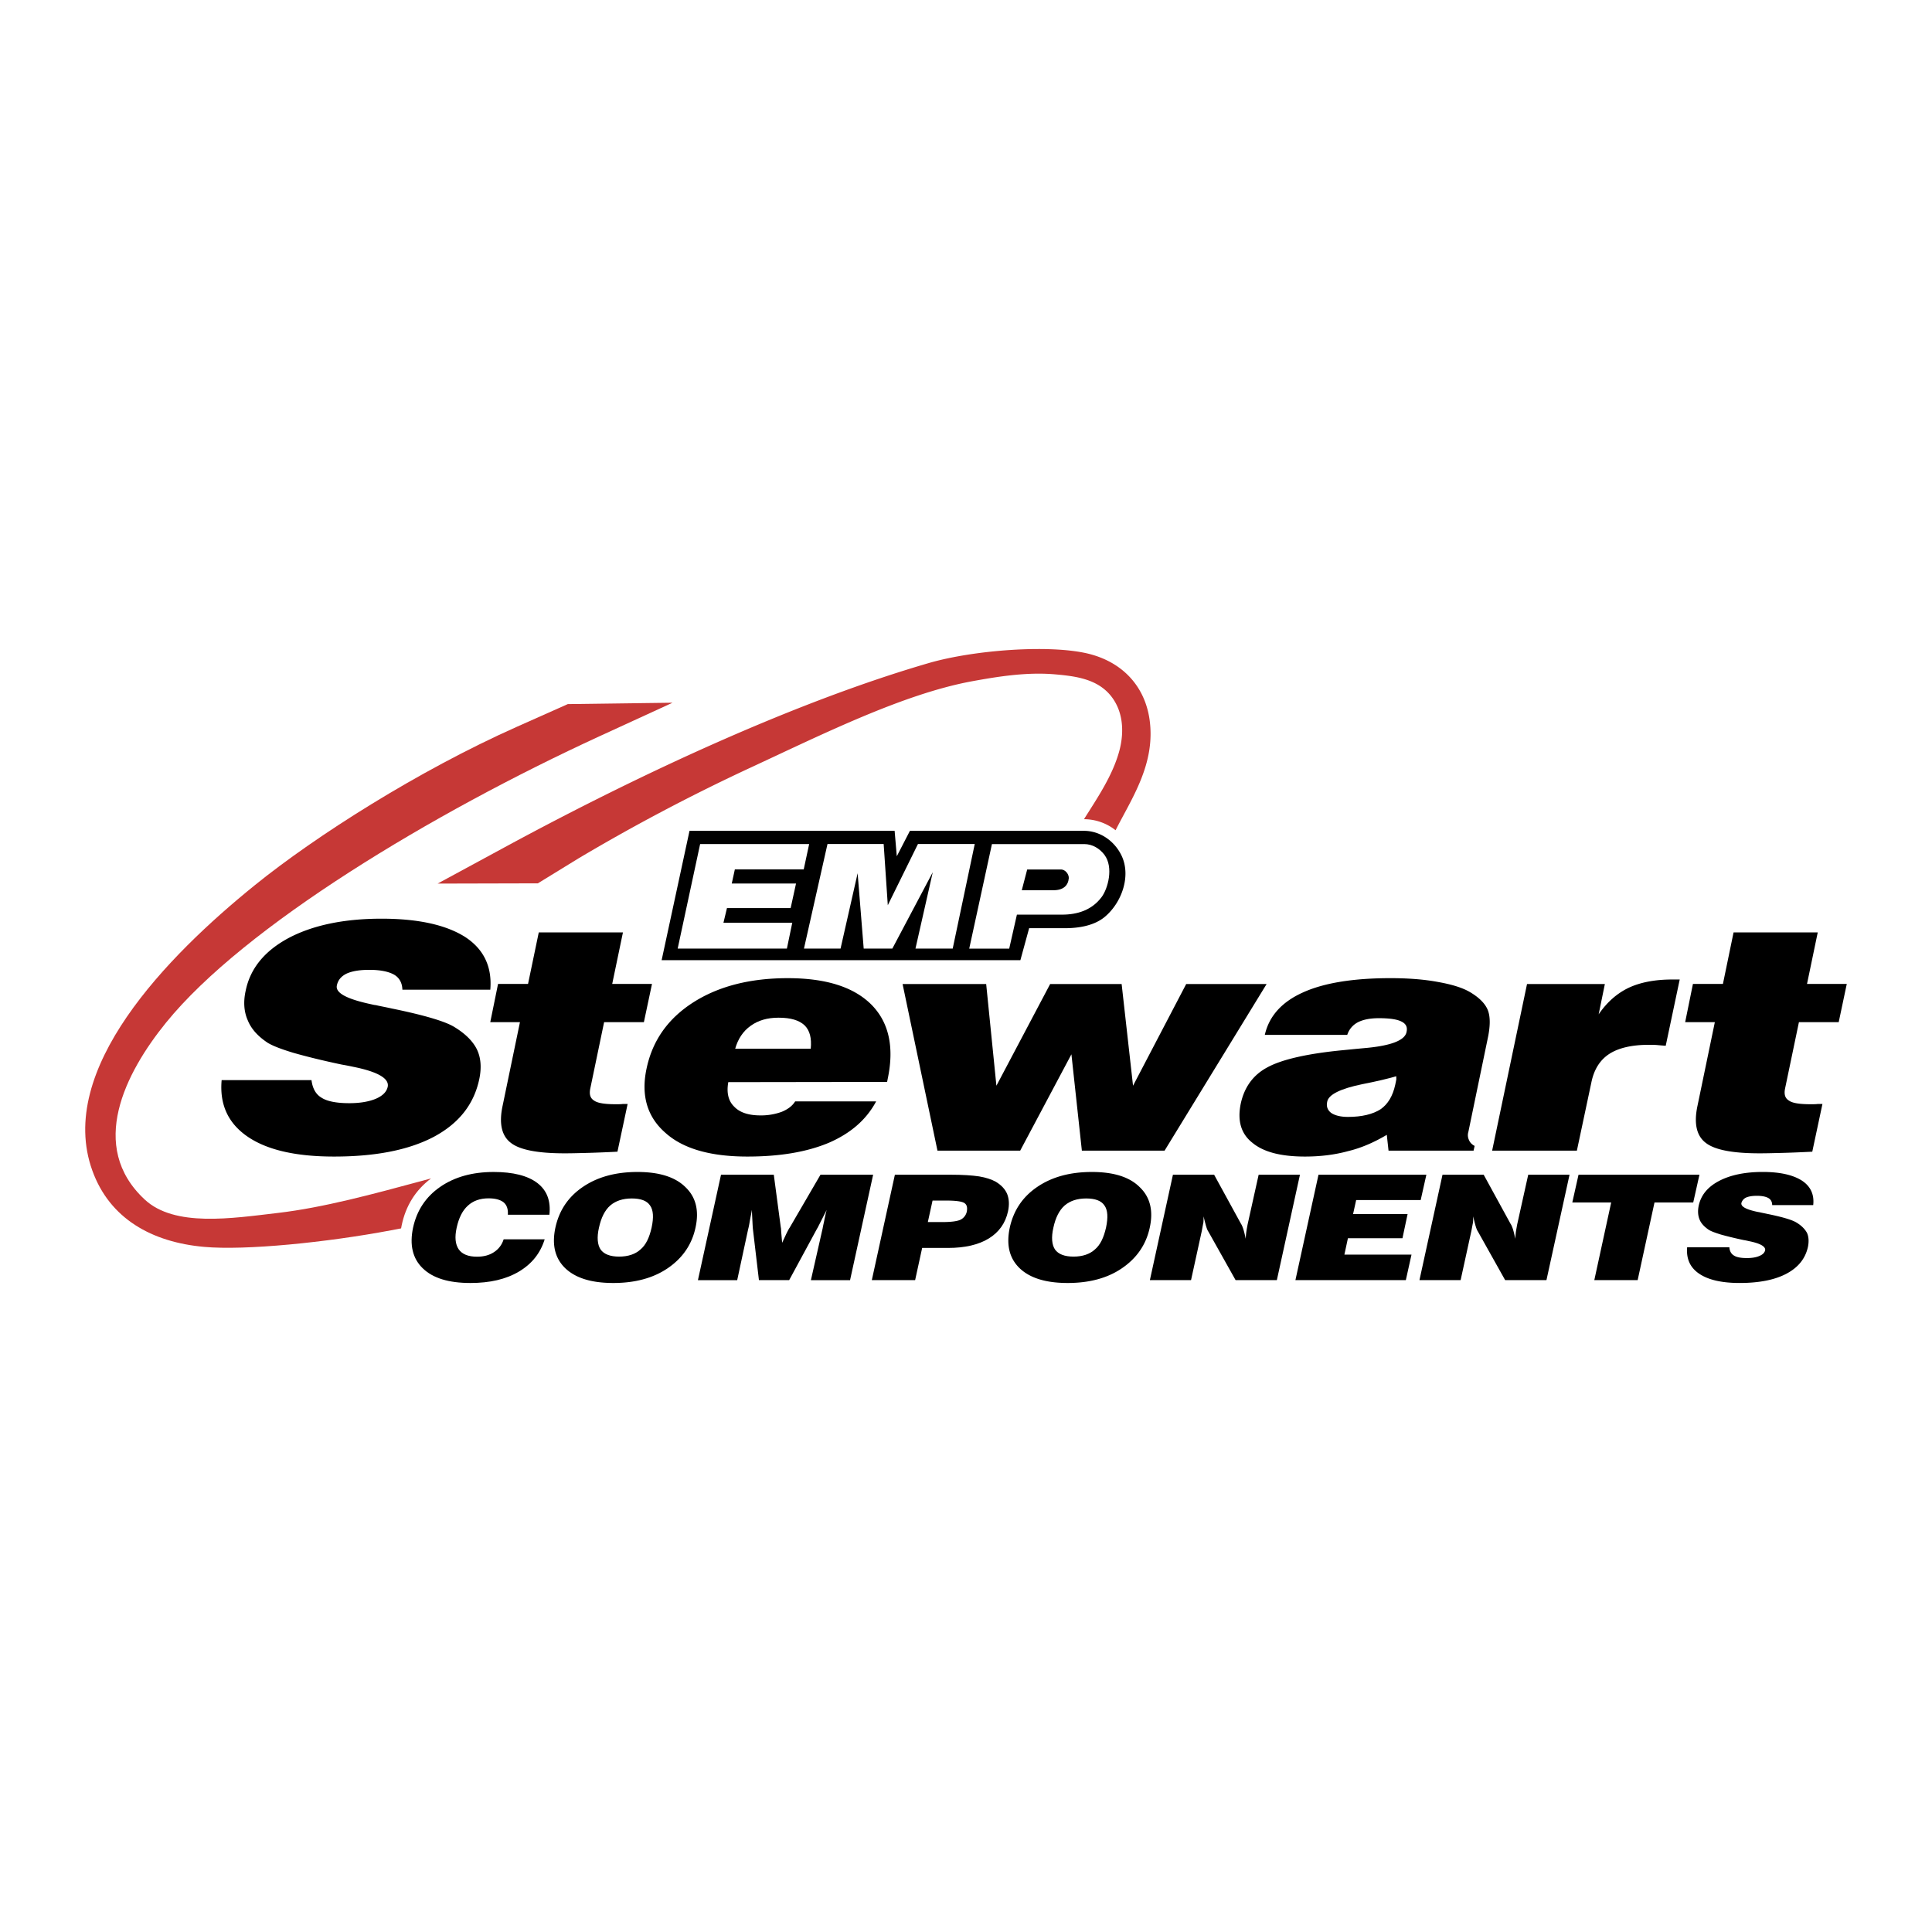
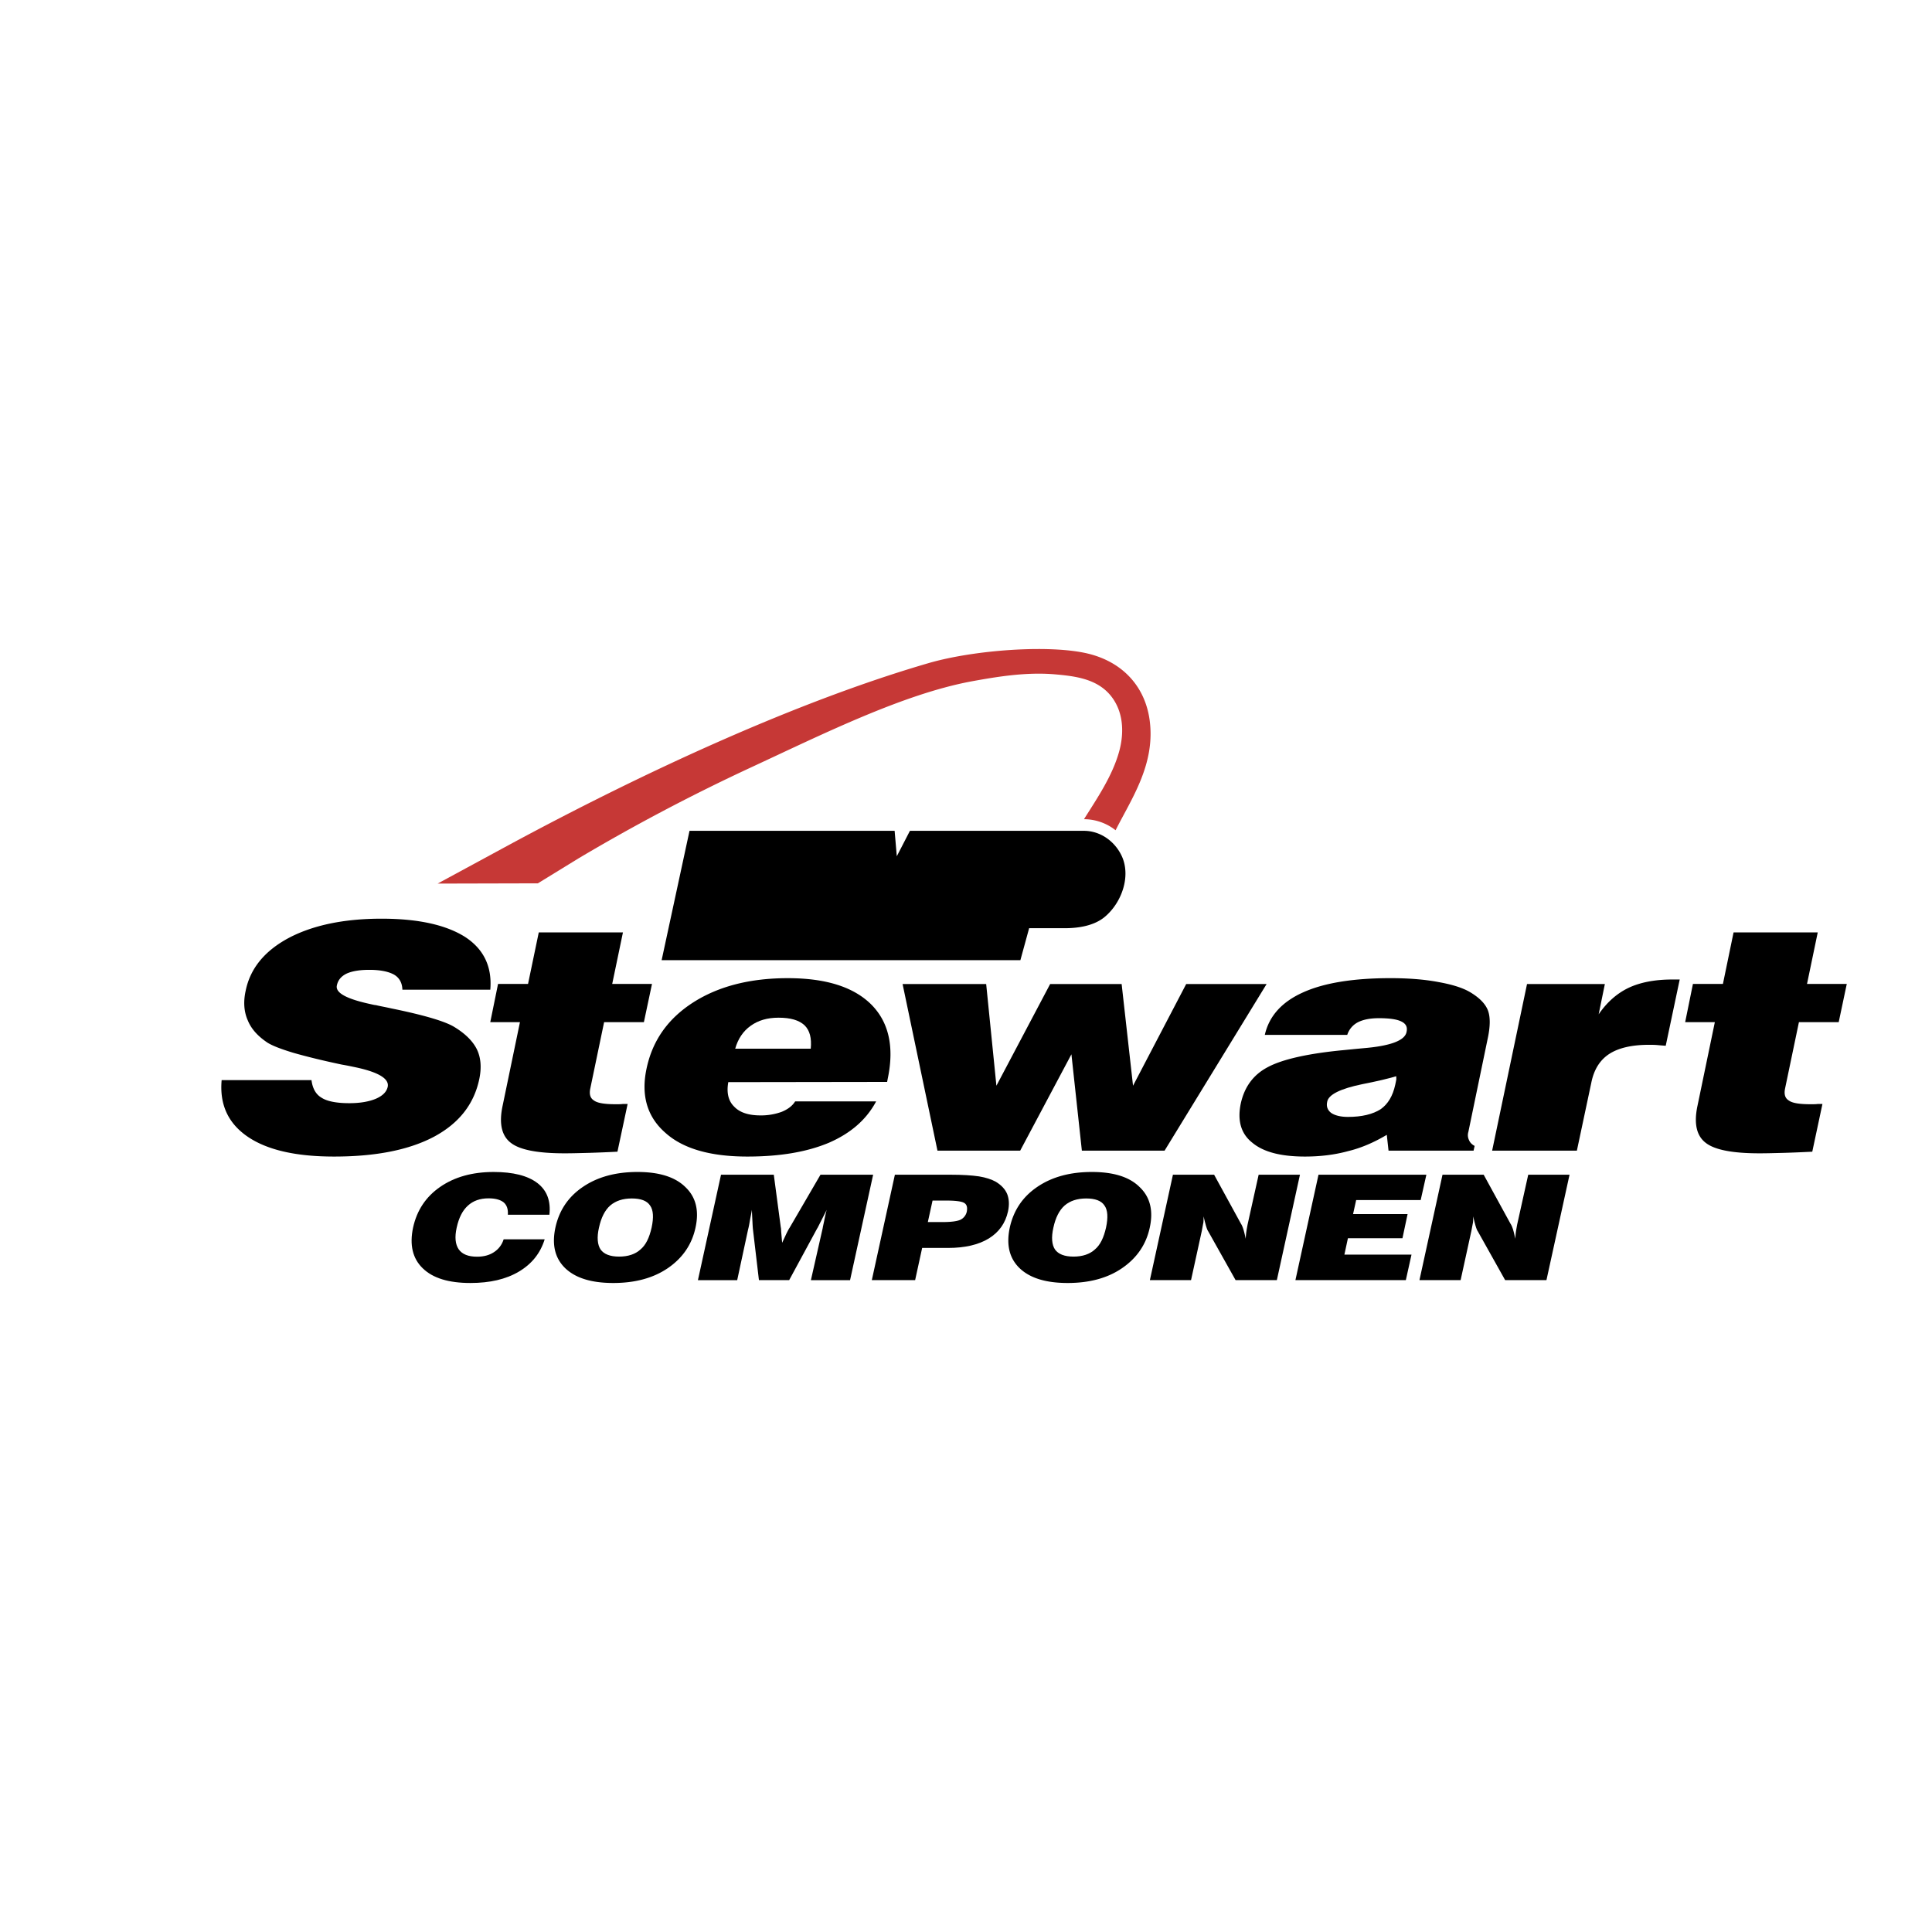
<svg xmlns="http://www.w3.org/2000/svg" width="2500" height="2500" viewBox="0 0 192.756 192.756">
  <g fill-rule="evenodd" clip-rule="evenodd">
    <path fill="#fff" d="M0 0h192.756v192.756H0V0z" />
-     <path d="M40.017 122.558l.06-.313c.404-1.937 1.38-3.514 2.933-4.674-.347.093-.685.186-1.031.278-4.605 1.24-9.685 2.635-14.268 3.168-4.559.532-10.289 1.448-13.28-1.346-5.683-5.29-1.937-12.621 2.136-17.644 7.793-9.603 26.572-20.899 43.238-28.567l7.297-3.35-10.452.138-5.103 2.273c-9.836 4.384-20.054 10.891-26.098 15.774-8.804 7.111-19.869 18.43-16.239 28.487 1.729 4.813 5.951 7.156 11.159 7.62 4.118.371 12.201-.439 18.663-1.657.324-.06.66-.13.985-.187z" fill="#c63836" />
    <path d="M68.793 82.891l-2.782 12.906h35.793l.873-3.19h3.547c1.391 0 2.947-.244 4.016-1.144 1.703-1.438 2.615-4.09 1.66-6.093-.695-1.451-2.127-2.479-3.768-2.479H90.784l-1.31 2.538-.217-2.538H68.793zM93.531 114.799h8.254l5.111-9.612 1.042 9.612h8.253l10.18-16.624h-8.023l-5.305 10.148-1.137-10.148h-7.131l-5.363 10.148-1.021-10.148h-8.34l3.48 16.624zM22.113 107.767c-.216 2.434.647 4.306 2.597 5.64 1.946 1.33 4.822 1.983 8.619 1.983 4.141 0 7.47-.653 9.979-1.983 2.479-1.334 3.977-3.229 4.507-5.734.244-1.146.165-2.165-.244-2.995-.418-.837-1.209-1.601-2.308-2.254-.927-.544-2.983-1.152-6.184-1.807-.726-.162-1.245-.249-1.587-.338-.116 0-.289-.046-.49-.09-2.422-.521-3.558-1.129-3.393-1.871.107-.52.416-.903.957-1.175.544-.249 1.286-.382 2.292-.382 1.093 0 1.934.177 2.48.492.526.316.792.837.808 1.49h8.77c.194-2.275-.641-4.038-2.501-5.256-1.884-1.197-4.66-1.83-8.339-1.83-3.769 0-6.861.655-9.26 1.917-2.416 1.292-3.855 3.048-4.307 5.28-.245 1.107-.166 2.1.216 2.958.358.875 1.035 1.6 1.991 2.233.524.314 1.358.631 2.537.989 1.188.34 2.777.743 4.825 1.175.259.046.632.111 1.149.223 2.488.497 3.615 1.174 3.457 1.987-.107.516-.503.903-1.165 1.196-.681.29-1.574.45-2.666.45-1.266 0-2.215-.183-2.767-.543-.583-.339-.907-.946-1.007-1.757h-8.966v.002zM138.535 114.802h8.484l.105-.475c-.264-.134-.467-.339-.561-.583a1.105 1.105 0 0 1-.064-.813l1.92-9.268c.271-1.24.287-2.216.016-2.894-.266-.651-.857-1.239-1.756-1.776-.725-.433-1.791-.77-3.207-1.021-1.414-.266-3.025-.381-4.752-.381-3.709 0-6.635.477-8.719 1.423-2.113.947-3.387 2.365-3.811 4.238h8.225a2.151 2.151 0 0 1 1.07-1.264c.539-.271 1.229-.403 2.092-.403 1.064 0 1.811.111 2.25.336.461.229.611.566.504 1.037-.158.858-1.617 1.401-4.32 1.623-.77.071-1.432.138-1.891.183-3.617.339-6.197.927-7.65 1.713-1.459.769-2.328 2.011-2.68 3.633-.348 1.689.018 3.004 1.156 3.899 1.105.925 2.84 1.38 5.254 1.38 1.553 0 2.99-.182 4.307-.543 1.316-.316 2.604-.881 3.854-1.624l.174 1.58zM79.334 109.884c-.28.455-.733.792-1.337 1.041a6.012 6.012 0 0 1-2.121.359c-1.207 0-2.079-.293-2.631-.88-.583-.565-.77-1.396-.583-2.438l15.845-.023.079-.402c.639-3.113.087-5.575-1.668-7.33-1.783-1.762-4.557-2.619-8.325-2.619-3.767 0-6.916.813-9.426 2.416-2.53 1.621-4.076 3.81-4.665 6.63-.561 2.658.072 4.803 1.884 6.382 1.775 1.601 4.521 2.37 8.174 2.37 3.25 0 5.946-.455 8.146-1.38 2.172-.946 3.731-2.298 4.709-4.126h-8.081zM148.871 114.799h8.455l1.447-6.814c.264-1.284.854-2.231 1.795-2.842.914-.587 2.23-.902 3.928-.902.258 0 .516 0 .803.021.289.027.576.051.891.073l1.396-6.609h-.775c-1.727 0-3.193.294-4.328.831-1.174.564-2.164 1.445-2.984 2.642l.619-3.023h-7.766l-3.481 16.623zM73.551 127.719l1.091-5.075c.053-.189.107-.453.16-.779.055-.315.137-.715.216-1.158.014.507.041.905.055 1.201.014.283.026.547.053.779l.593 5.032h3.017l2.788-5.148.054-.084c.334-.653.633-1.243.902-1.78-.095.317-.147.622-.216.916-.053.305-.134.61-.188.927l-1.172 5.17h3.907l2.302-10.519H81.86l-3.07 5.275c-.096.136-.189.327-.325.59-.12.263-.269.578-.429.926-.042-.441-.068-.801-.093-1.052-.016-.253-.016-.411-.043-.485l-.698-5.254h-5.266l-2.303 10.519h3.918v-.001z" />
-     <path fill="#fff" d="M85.566 87.123l-1.703 7.515h-3.651l2.347-10.431h5.604l.412 6.106 3.009-6.106h5.666l-2.198 10.431h-3.715l1.724-7.615-4.031 7.615h-2.859l-.605-7.515z" />
    <path d="M58.886 108.634l1.386-6.653h3.969l.808-3.812H61.08l1.071-5.141h-8.398l-1.071 5.141H49.69l-.776 3.812h2.962l-1.732 8.348c-.374 1.755-.1 2.998.833 3.7.899.698 2.689 1.038 5.363 1.038.749 0 1.553-.024 2.416-.046a135.79 135.79 0 0 0 2.847-.116l1.015-4.76h-.489c-.173.024-.402.024-.719.024-1.064 0-1.783-.111-2.13-.36-.38-.228-.503-.609-.394-1.175zM178.09 108.634l1.389-6.653h3.969l.805-3.812h-3.967l1.07-5.141h-8.398l-1.062 5.141h-2.992l-.775 3.812h2.961l-1.732 8.348c-.373 1.755-.1 2.998.834 3.7.898.698 2.689 1.038 5.357 1.038.746 0 1.551-.024 2.416-.046.834-.022 1.811-.066 2.846-.116l1.014-4.76h-.488c-.174.024-.404.024-.719.024-1.064 0-1.785-.111-2.129-.36-.384-.228-.507-.609-.399-1.175zM141.619 127.719h4.107l1.078-4.927c.066-.358.121-.642.162-.854.012-.199.012-.39.025-.579.053.338.146.631.215.905.08.264.148.465.244.6l2.719 4.854h4.121l2.303-10.519h-4.121l-1.104 4.971c-.055.315-.107.589-.137.81-.025.222-.039.433-.053.611a10.214 10.214 0 0 0-.215-.905c-.082-.253-.16-.454-.258-.592l-2.68-4.895h-4.105l-2.301 10.52zM114.723 127.719h4.107l1.078-4.927c.064-.358.119-.642.16-.854.012-.199.012-.39.027-.579.053.338.148.631.215.905.08.264.148.465.242.6l2.723 4.854h4.117l2.305-10.519h-4.121l-1.104 4.971c-.057.315-.107.589-.137.81-.025.222-.041.433-.053.611a9.487 9.487 0 0 0-.217-.905c-.08-.253-.16-.454-.254-.592l-2.68-4.895h-4.107l-2.301 10.52zM100.746 122.476c-.363 1.705-.053 3.054.984 4.055 1.037.988 2.625 1.473 4.795 1.473 2.154 0 3.973-.484 5.414-1.473 1.467-1.001 2.408-2.35 2.773-4.055.375-1.716.027-3.063-1.023-4.054-1.01-1.001-2.6-1.494-4.754-1.494-2.168 0-3.986.493-5.453 1.494-1.455.99-2.357 2.338-2.736 4.054zM55.413 122.476c-.364 1.705-.053 3.054.983 4.055 1.036.988 2.625 1.473 4.794 1.473 2.156 0 3.972-.484 5.428-1.473 1.468-1.001 2.409-2.35 2.774-4.055.377-1.716.027-3.063-1.024-4.054-1.024-1.001-2.614-1.494-4.767-1.494-2.168 0-3.986.493-5.453 1.494-1.457.99-2.359 2.338-2.735 4.054z" />
-     <path d="M101.457 91.253l-.768 3.392H96.7l2.266-10.431h9.211c.811 0 1.541.444 2.016 1.076.934 1.26.336 3.376-.277 4.201-.969 1.303-2.404 1.763-3.959 1.763h-4.5v-.001z" fill="#fff" />
    <path d="M50.251 123.644c-.176.559-.514.99-.971 1.285-.458.305-1.023.452-1.683.452-.875 0-1.48-.242-1.831-.735-.336-.496-.417-1.211-.202-2.17.216-.979.58-1.706 1.117-2.189.525-.484 1.211-.729 2.061-.729.686 0 1.186.14 1.521.412.31.273.444.684.405 1.222h4.147c.148-1.37-.241-2.423-1.199-3.16-.969-.737-2.423-1.104-4.363-1.104-2.114 0-3.904.493-5.346 1.494-1.428.99-2.317 2.338-2.694 4.054-.364 1.716-.053 3.073.957 4.055 1.023 1 2.612 1.473 4.769 1.473 1.924 0 3.54-.367 4.834-1.138 1.292-.768 2.139-1.831 2.571-3.222h-4.093zM86.981 127.719h4.322l.7-3.212h2.585c1.672 0 3.044-.315 4.068-.946 1.01-.621 1.656-1.528 1.912-2.696.148-.674.107-1.252-.082-1.737-.203-.483-.578-.886-1.129-1.221-.434-.243-.984-.421-1.672-.538-.713-.105-1.643-.168-2.867-.168h-5.535l-2.302 10.518zM129.244 127.719h11.016l.566-2.547h-6.695l.351-1.633h5.442l.512-2.412h-5.44l.309-1.399h6.437l.567-2.528h-10.762l-2.303 10.519z" />
-     <path fill="#fff" d="M80.73 84.213l-.543 2.528h-6.871l-.308 1.408h6.412l-.538 2.452h-6.353l-.35 1.46h6.866l-.537 2.582H67.612l2.24-10.43H80.73z" />
-     <path d="M159.064 127.719h4.325l1.681-7.749h3.864l.621-2.77H157.49l-.621 2.77h3.879l-1.684 7.749zM168.326 124.444c-.094 1.138.283 2.011 1.199 2.633.916.621 2.262.926 4.039.926 1.939 0 3.502-.305 4.672-.926 1.172-.622 1.885-1.506 2.143-2.675.107-.537.08-1.011-.096-1.4-.217-.391-.566-.746-1.09-1.052-.432-.253-1.389-.539-2.896-.844-.336-.075-.578-.116-.727-.157l-.242-.043c-1.133-.241-1.643-.526-1.59-.874a.861.861 0 0 1 .457-.547c.256-.115.621-.179 1.092-.179.514 0 .902.083 1.158.232.244.146.365.388.365.693h4.094c.121-1.062-.27-1.885-1.145-2.453-.889-.558-2.17-.852-3.893-.852-1.766 0-3.219.304-4.35.895-1.146.6-1.807 1.42-2.035 2.464-.107.515-.08.979.082 1.379.162.41.498.747.93 1.041.24.149.658.296 1.197.466.566.156 1.309.346 2.25.545.121.021.309.054.525.106 1.17.231 1.711.549 1.643.928-.068.241-.242.421-.58.559-.309.135-.727.21-1.238.21-.592 0-1.037-.084-1.291-.253-.271-.158-.434-.442-.459-.822h-4.214z" />
    <path d="M73.352 104.626c.274-.969.777-1.738 1.545-2.284.742-.535 1.655-.807 2.776-.807 1.209 0 2.049.249 2.603.764.524.521.711 1.286.612 2.327h-7.536zM139.303 107.376c0 .114.008.203.008.313-.029.117-.051.316-.109.543-.244 1.107-.717 1.917-1.459 2.437-.77.494-1.855.766-3.264.766-.748 0-1.324-.156-1.676-.404-.346-.272-.496-.633-.389-1.107.129-.722 1.332-1.308 3.51-1.757 1.402-.272 2.553-.545 3.379-.791zM105.098 122.476c.215-1.001.594-1.737 1.117-2.2.539-.464 1.254-.705 2.154-.705.904 0 1.51.231 1.818.694.336.463.377 1.201.162 2.211-.229 1-.566 1.727-1.119 2.189-.512.464-1.223.707-2.125.707s-1.512-.243-1.846-.707c-.31-.463-.39-1.2-.161-2.189zM59.761 122.476c.217-1.001.593-1.737 1.118-2.2.54-.464 1.254-.705 2.154-.705.904 0 1.509.231 1.819.694.336.463.377 1.201.16 2.211-.226 1-.565 1.727-1.117 2.189-.512.464-1.225.707-2.128.707-.901 0-1.507-.243-1.844-.707-.309-.463-.39-1.2-.162-2.189z" fill="#fff" />
    <path d="M101.943 88.817h3.176c.994 0 1.451-.493 1.514-1.192.029-.354-.307-.876-.787-.876h-3.363l-.54 2.068z" />
    <path d="M92.57 121.927l.471-2.146h1.388c.928 0 1.508.083 1.762.231.27.159.339.44.27.853a1.18 1.18 0 0 1-.645.833c-.35.157-.958.229-1.859.229H92.57z" fill="#fff" />
    <path d="M111.674 74.921c.406-1.507.523-3.573-.66-5.253-1.357-1.924-3.654-2.204-5.787-2.391-2.867-.244-5.799.245-8.329.708-6.867 1.288-14.87 5.289-22.026 8.606a192.125 192.125 0 0 0-17.154 9.049l-4.056 2.491-10.002.025 6.937-3.758c13.977-7.562 29.216-14.51 42.068-18.245 4.523-1.311 12.145-1.88 15.984-.917 3.352.847 5.566 3.226 6.043 6.555.627 4.431-1.822 7.921-3.389 11.043a5.129 5.129 0 0 0-3.152-1.103c1.308-2.087 2.851-4.328 3.523-6.81z" fill="#c63836" />
  </g>
</svg>